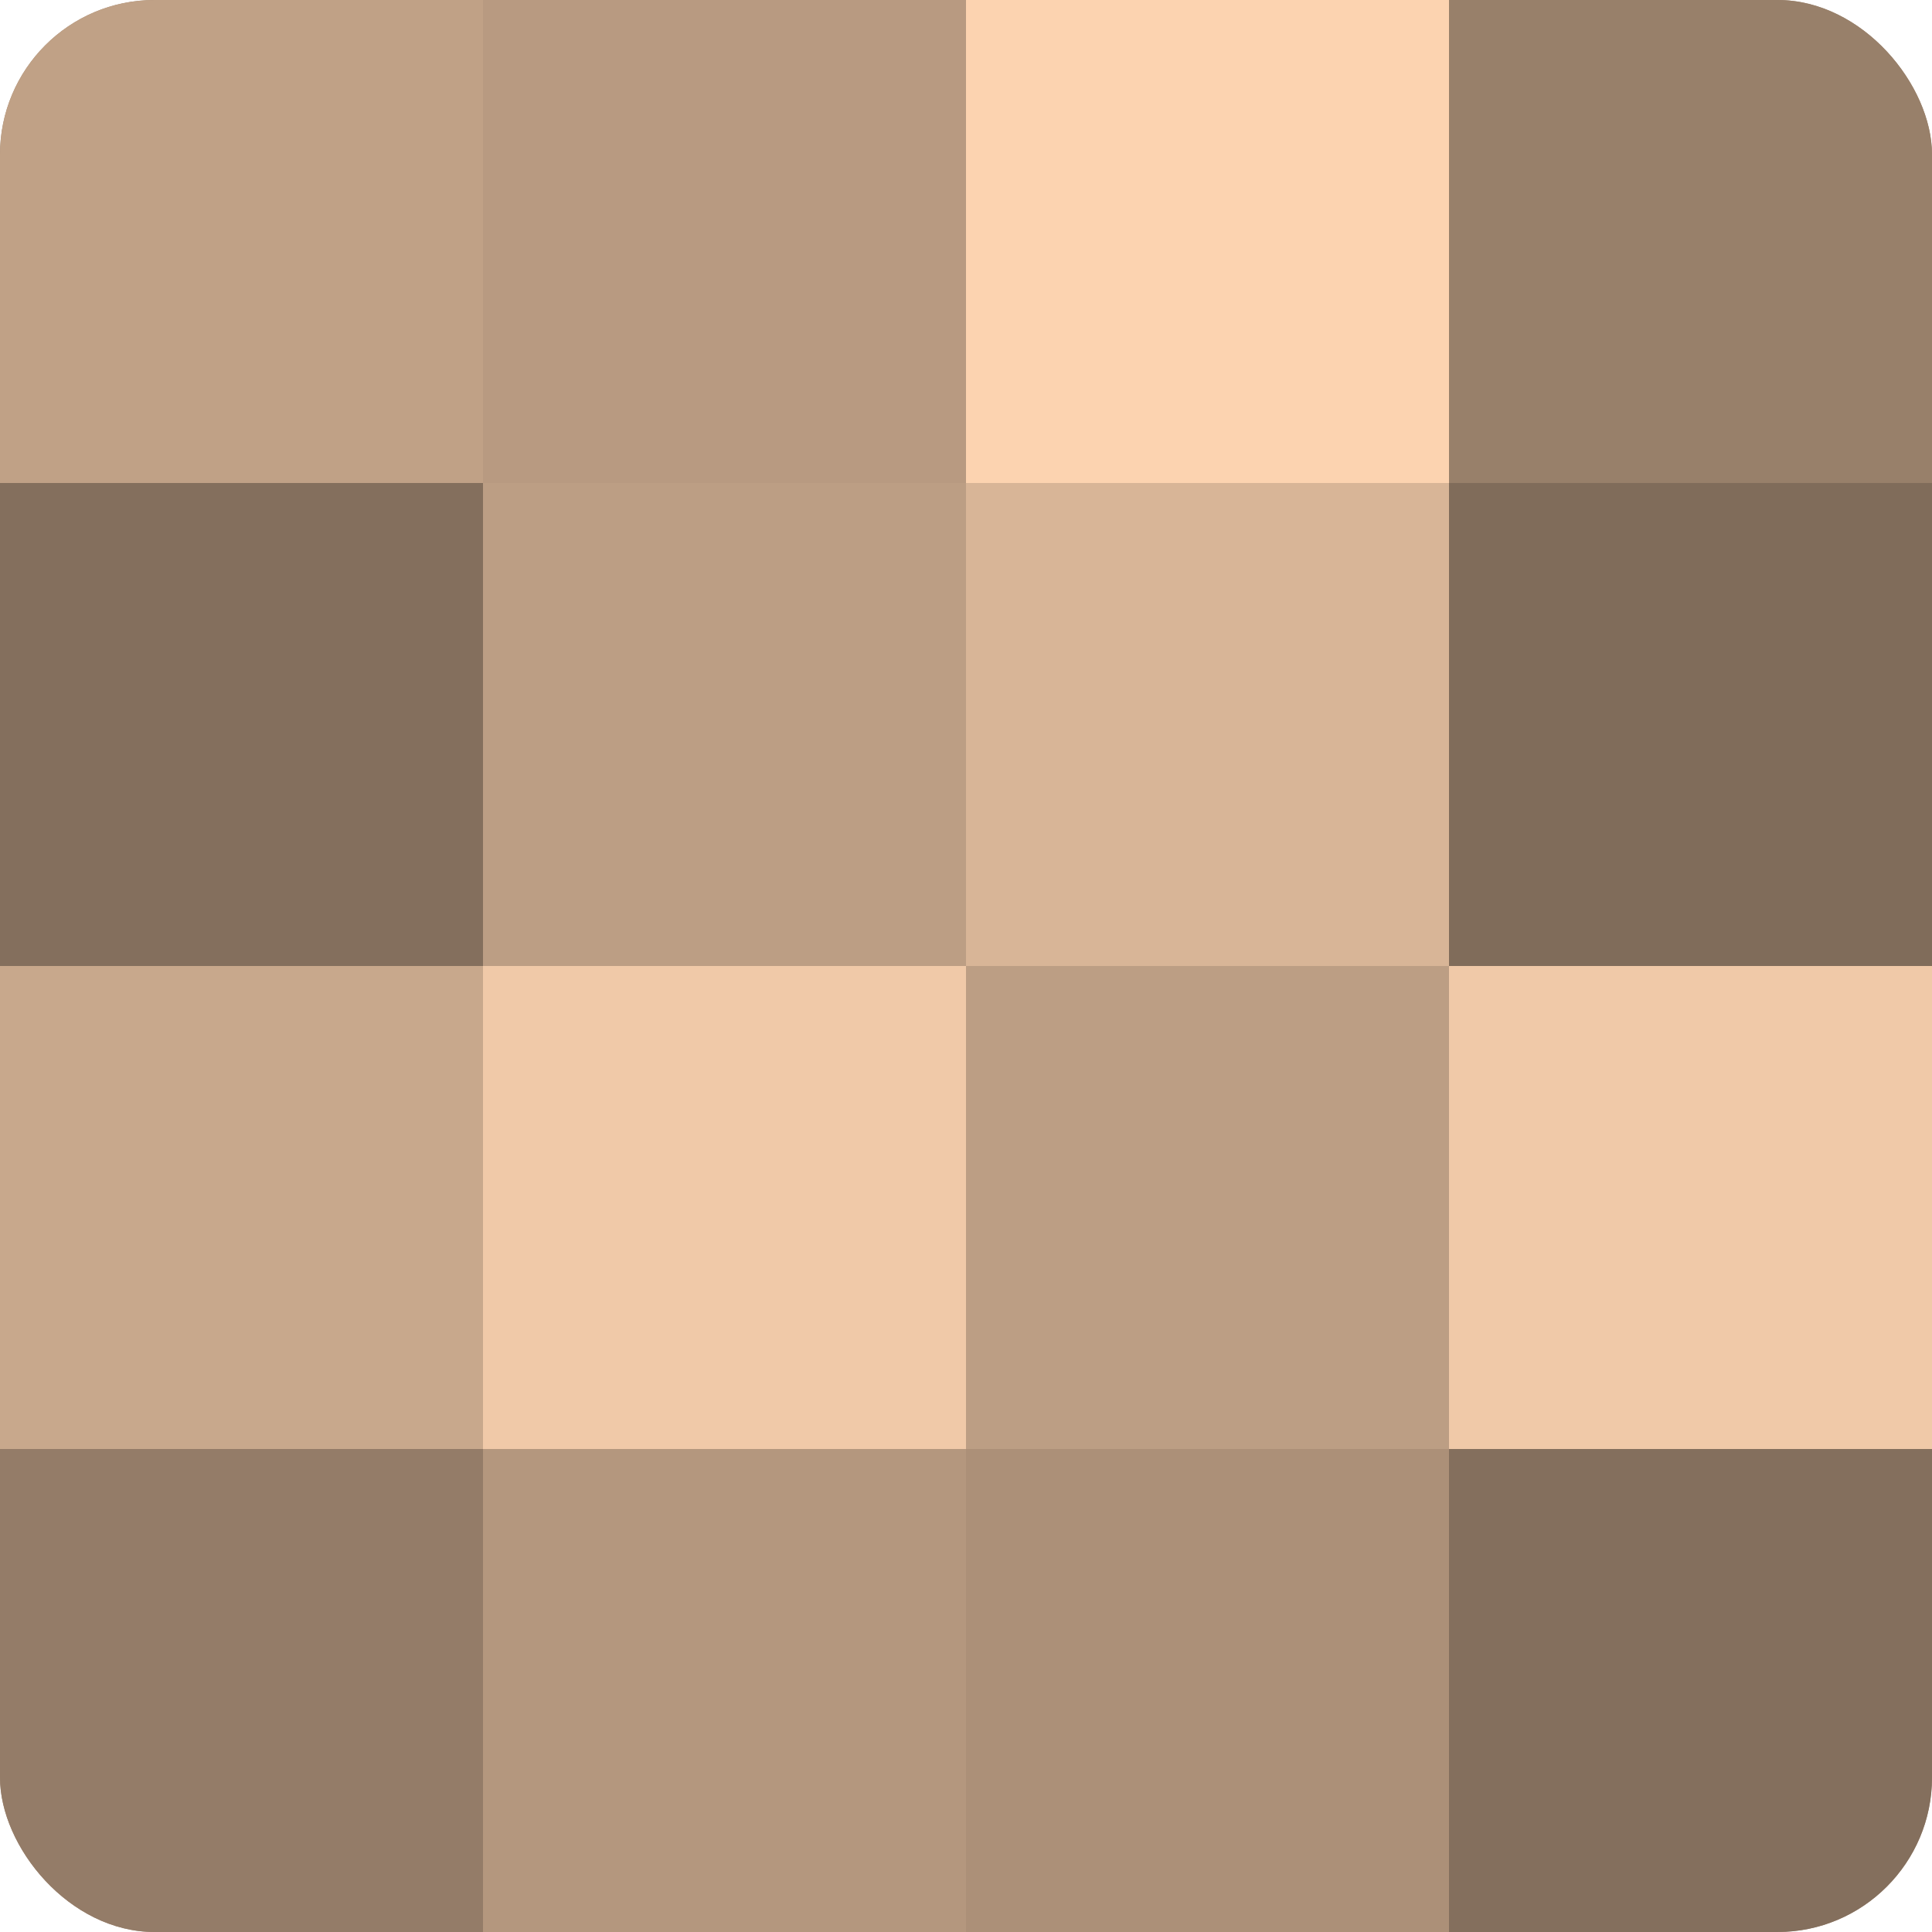
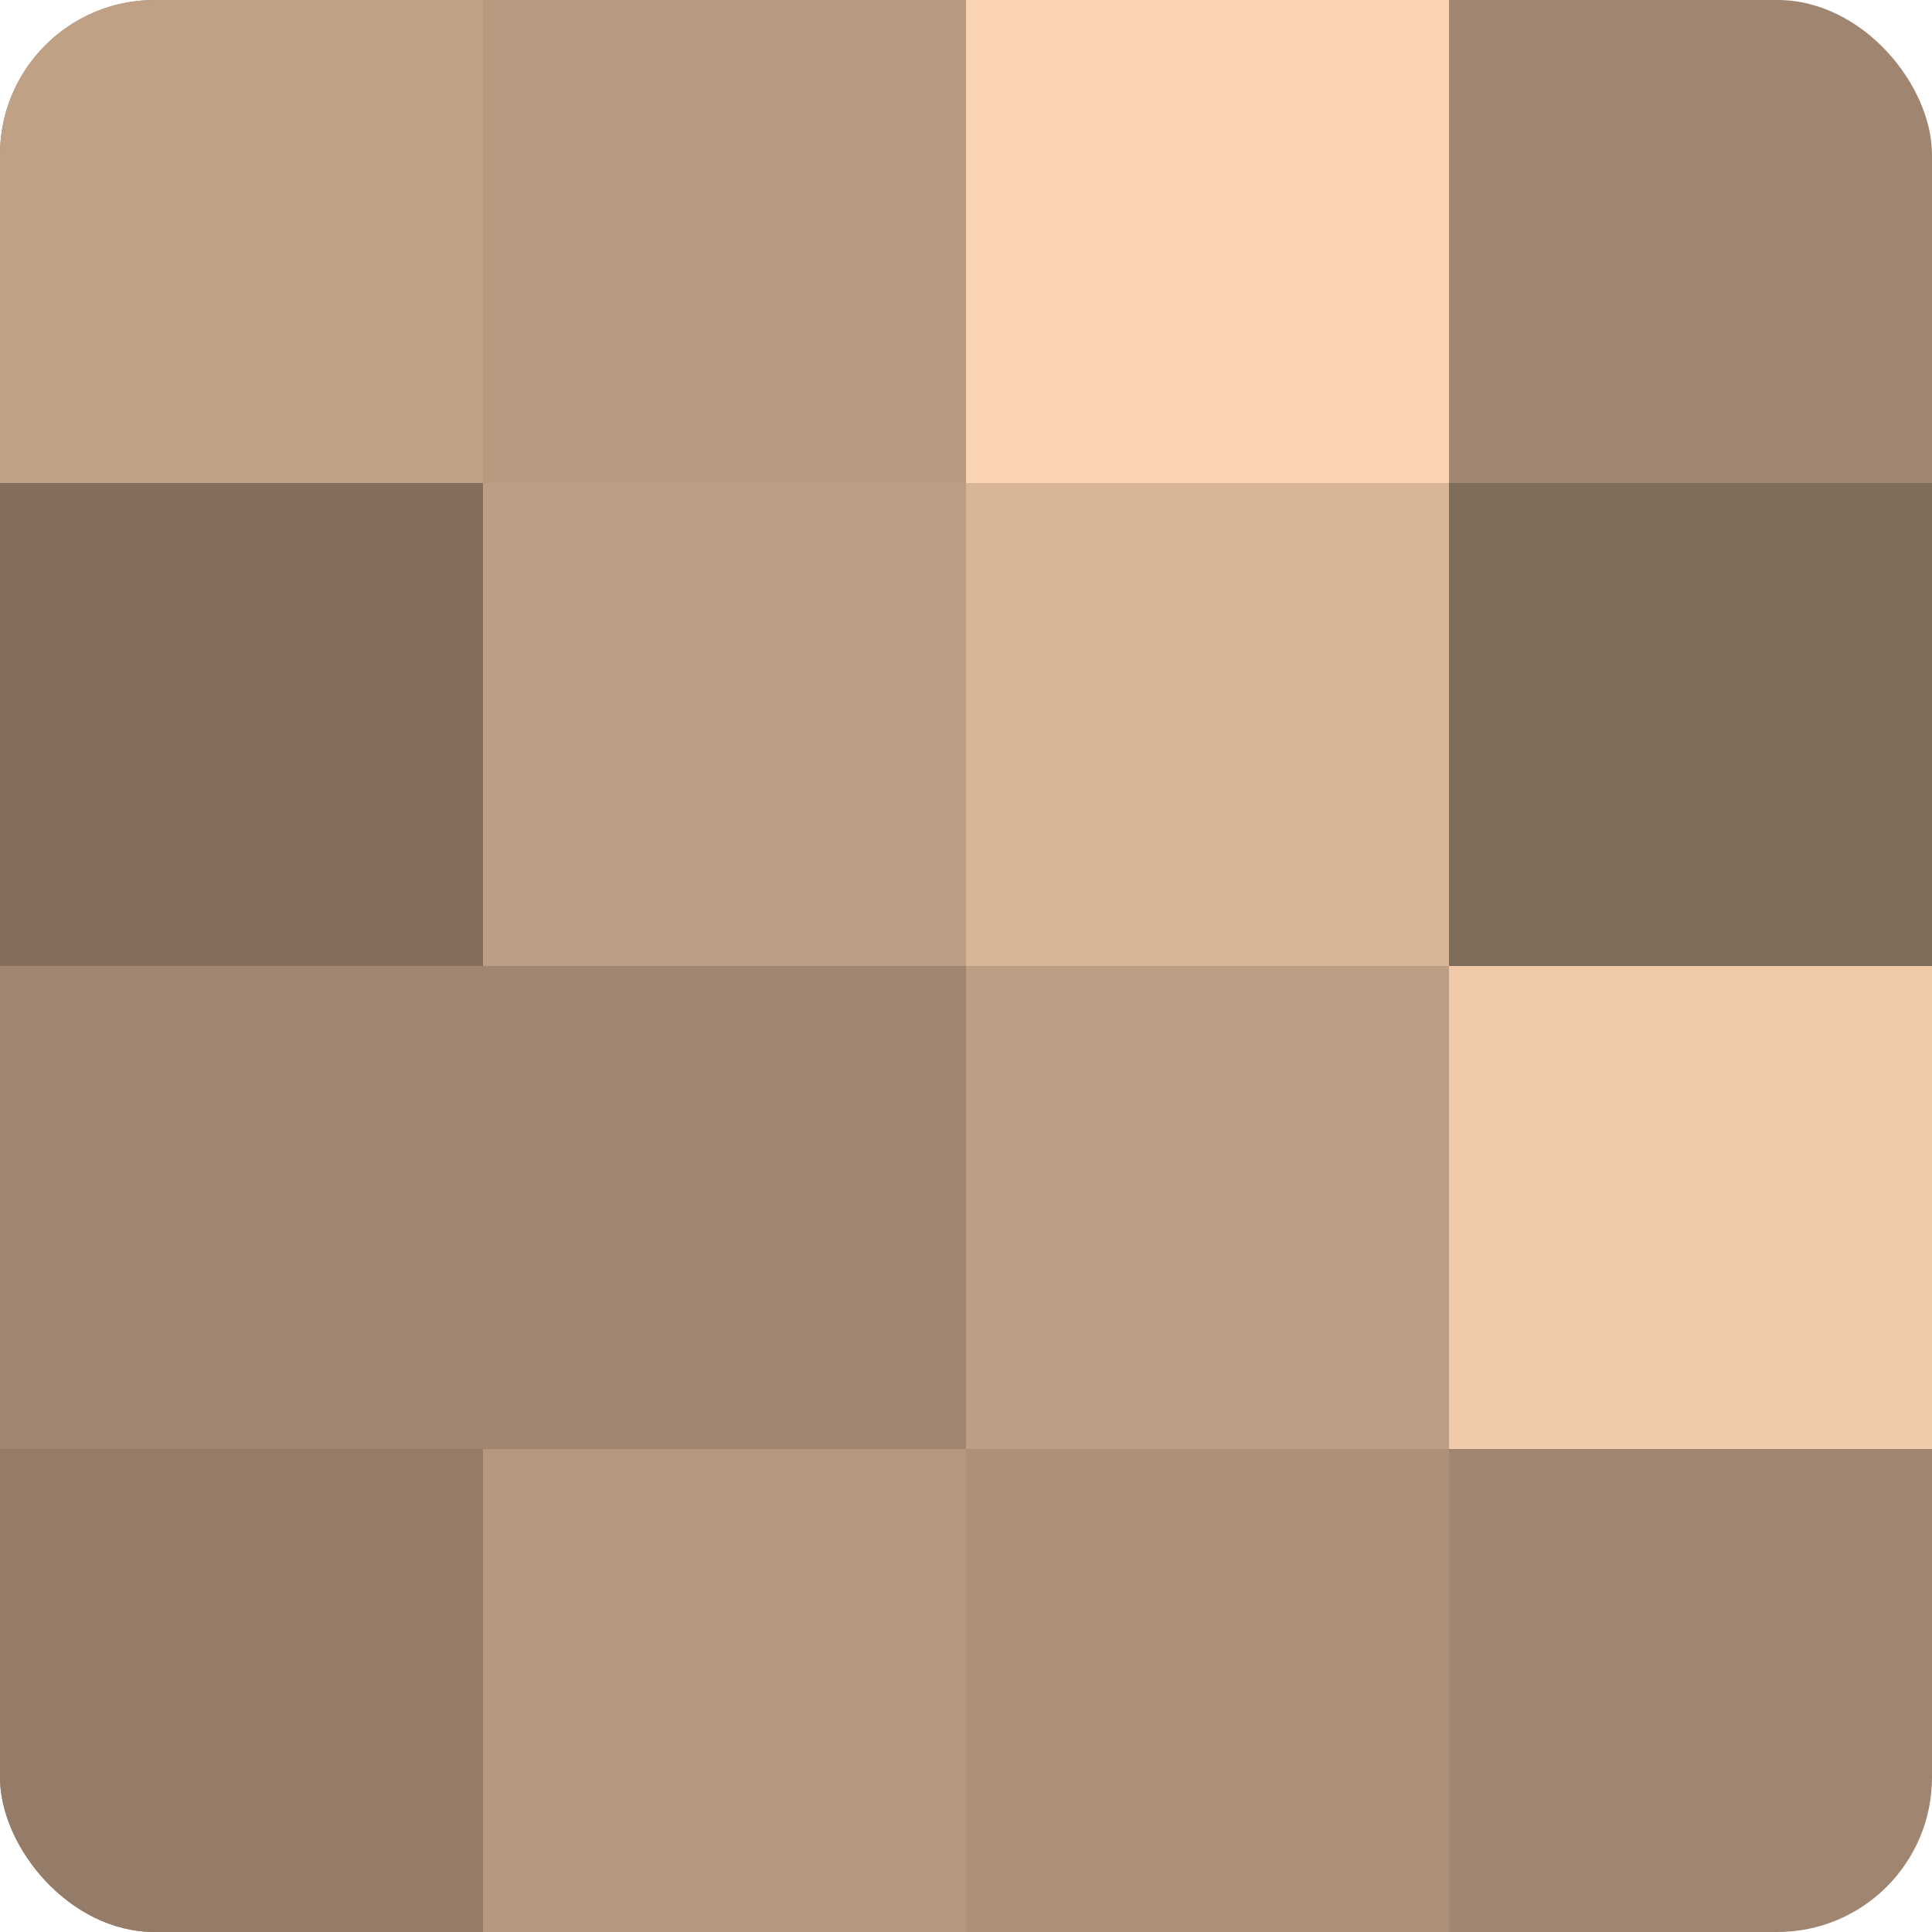
<svg xmlns="http://www.w3.org/2000/svg" width="60" height="60" viewBox="0 0 100 100" preserveAspectRatio="xMidYMid meet">
  <defs>
    <clipPath id="c" width="100" height="100">
      <rect width="100" height="100" rx="8" ry="8" />
    </clipPath>
  </defs>
  <g clip-path="url(#c)">
    <rect width="100" height="100" fill="#a08670" />
    <rect width="25" height="25" fill="#c0a186" />
    <rect y="25" width="25" height="25" fill="#846f5d" />
-     <rect y="50" width="25" height="25" fill="#c8a88c" />
    <rect y="75" width="25" height="25" fill="#947c68" />
    <rect x="25" width="25" height="25" fill="#b89a81" />
    <rect x="25" y="25" width="25" height="25" fill="#bc9e84" />
-     <rect x="25" y="50" width="25" height="25" fill="#f0c9a8" />
    <rect x="25" y="75" width="25" height="25" fill="#b4977e" />
    <rect x="50" width="25" height="25" fill="#fcd3b0" />
    <rect x="50" y="25" width="25" height="25" fill="#d8b597" />
    <rect x="50" y="50" width="25" height="25" fill="#bc9e84" />
    <rect x="50" y="75" width="25" height="25" fill="#ac9078" />
-     <rect x="75" width="25" height="25" fill="#98806a" />
    <rect x="75" y="25" width="25" height="25" fill="#806c5a" />
    <rect x="75" y="50" width="25" height="25" fill="#f0c9a8" />
-     <rect x="75" y="75" width="25" height="25" fill="#846f5d" />
  </g>
</svg>